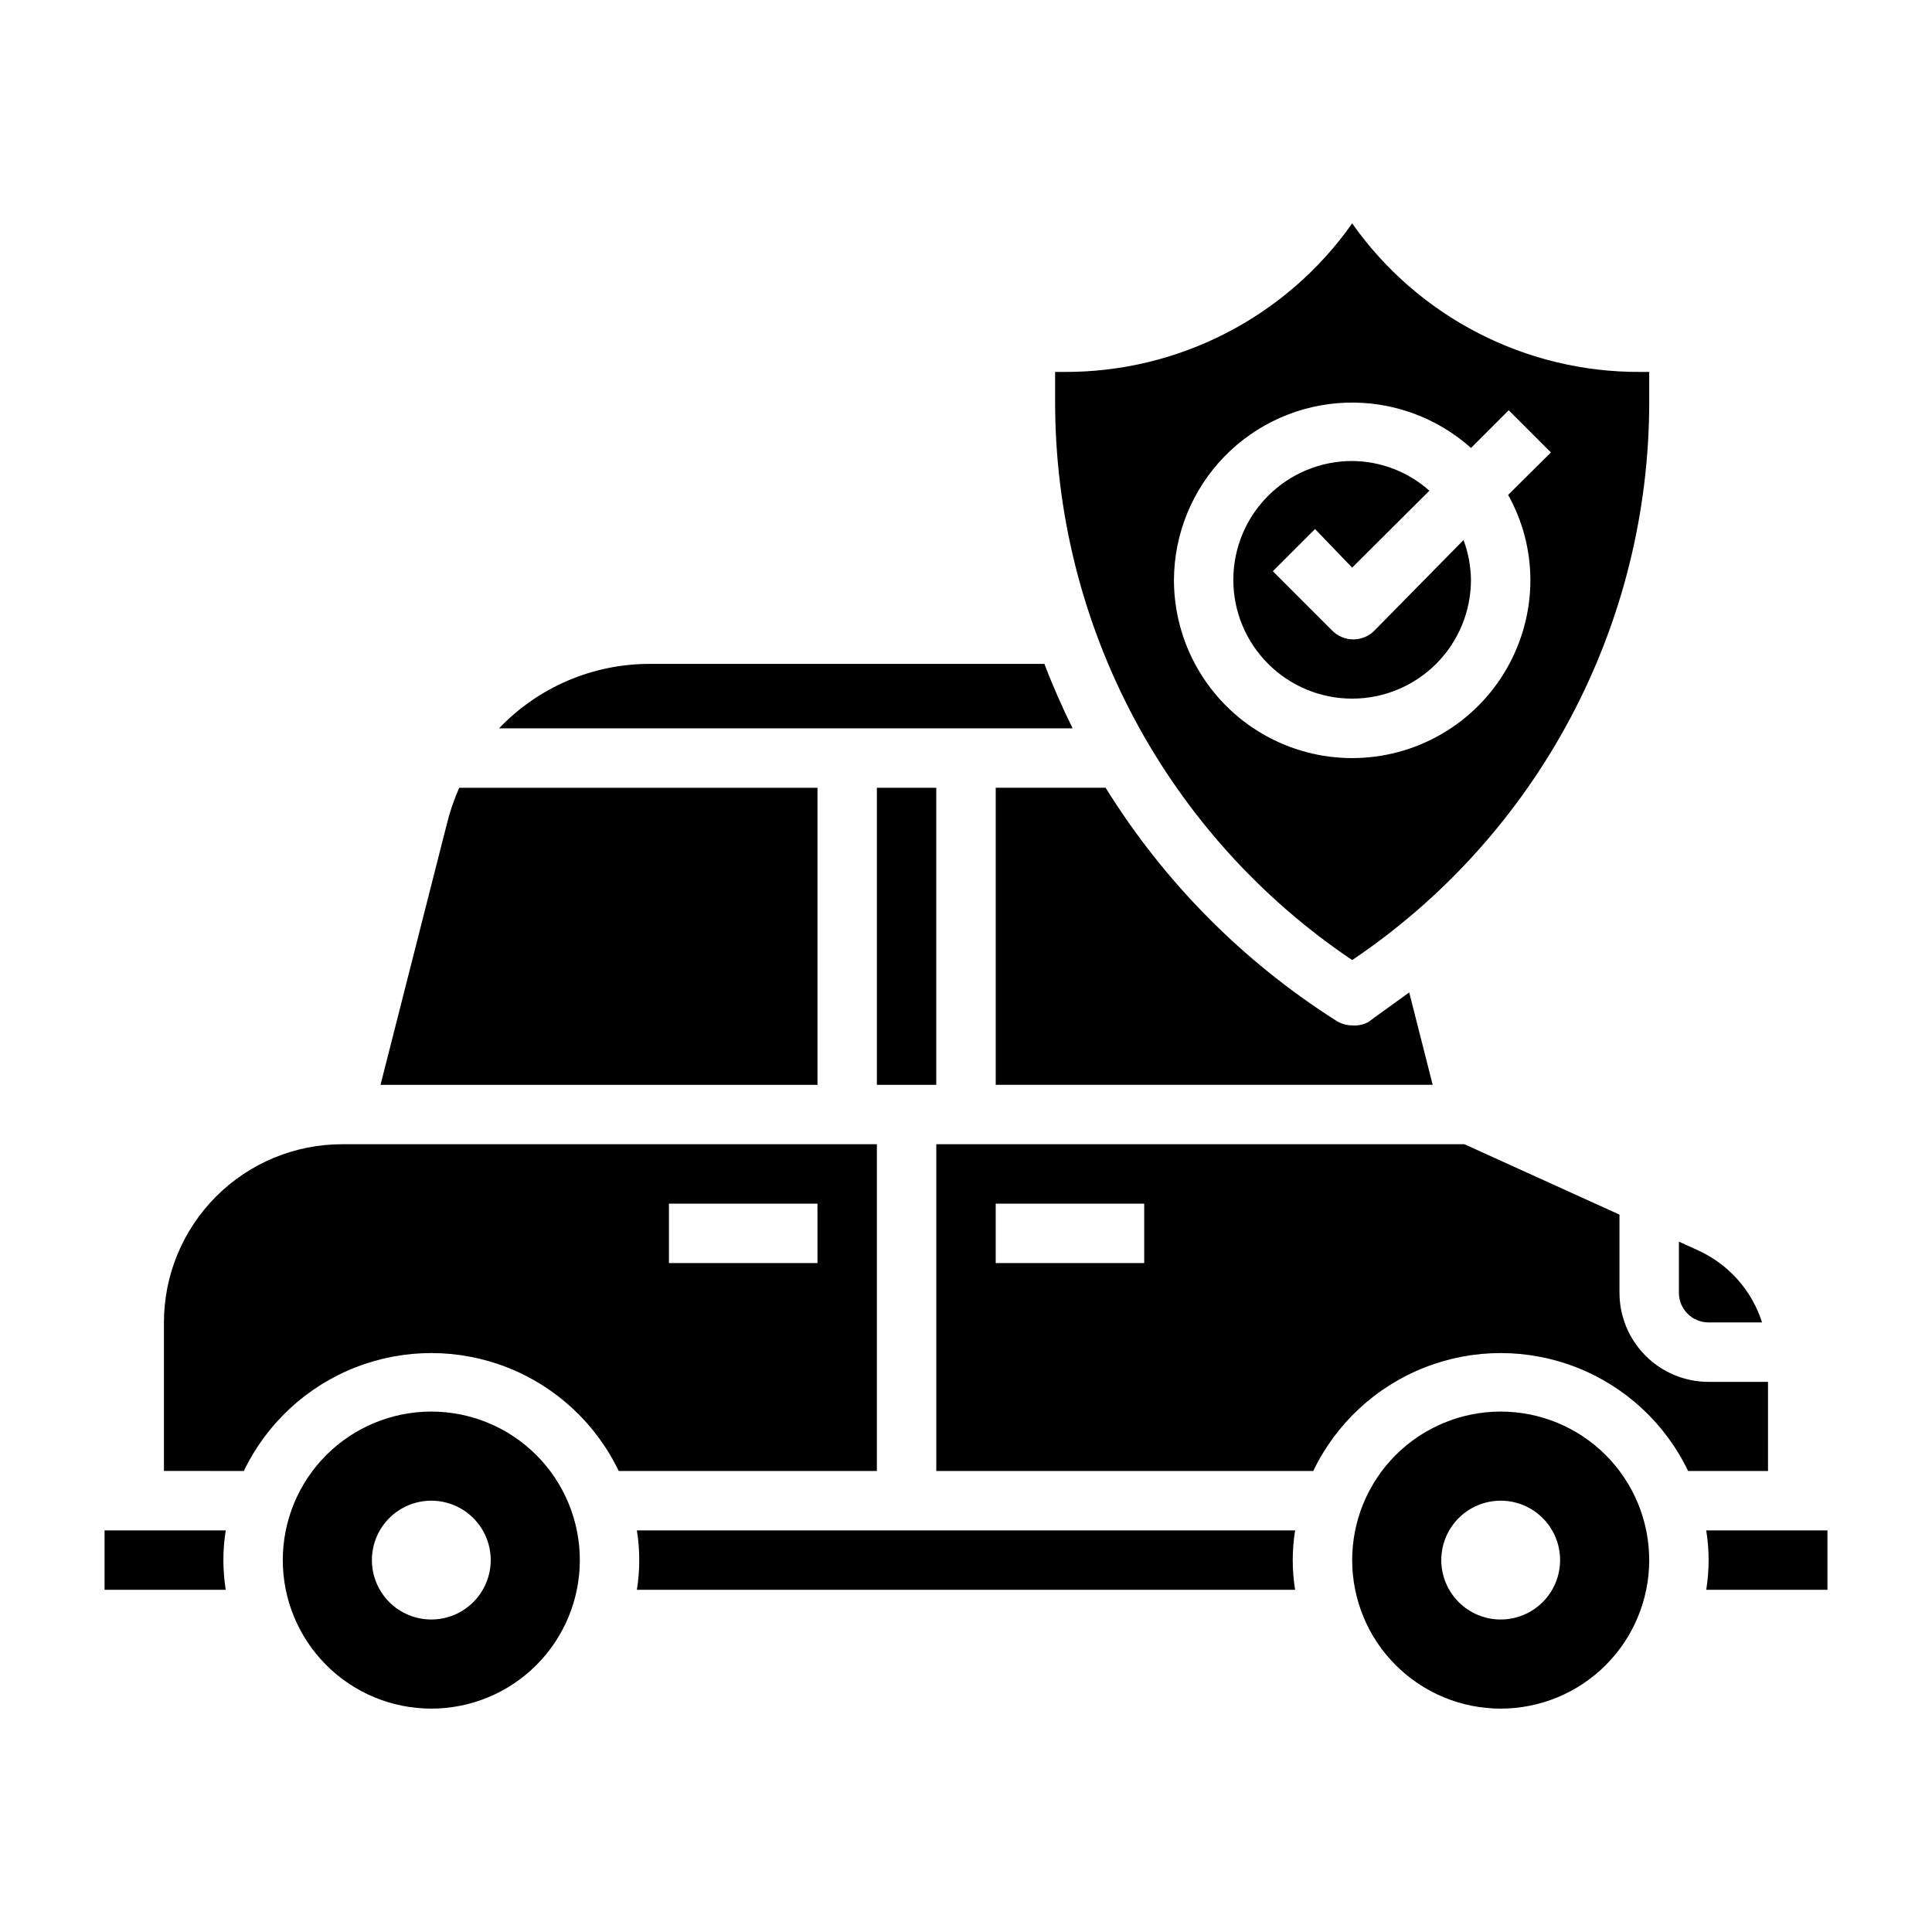
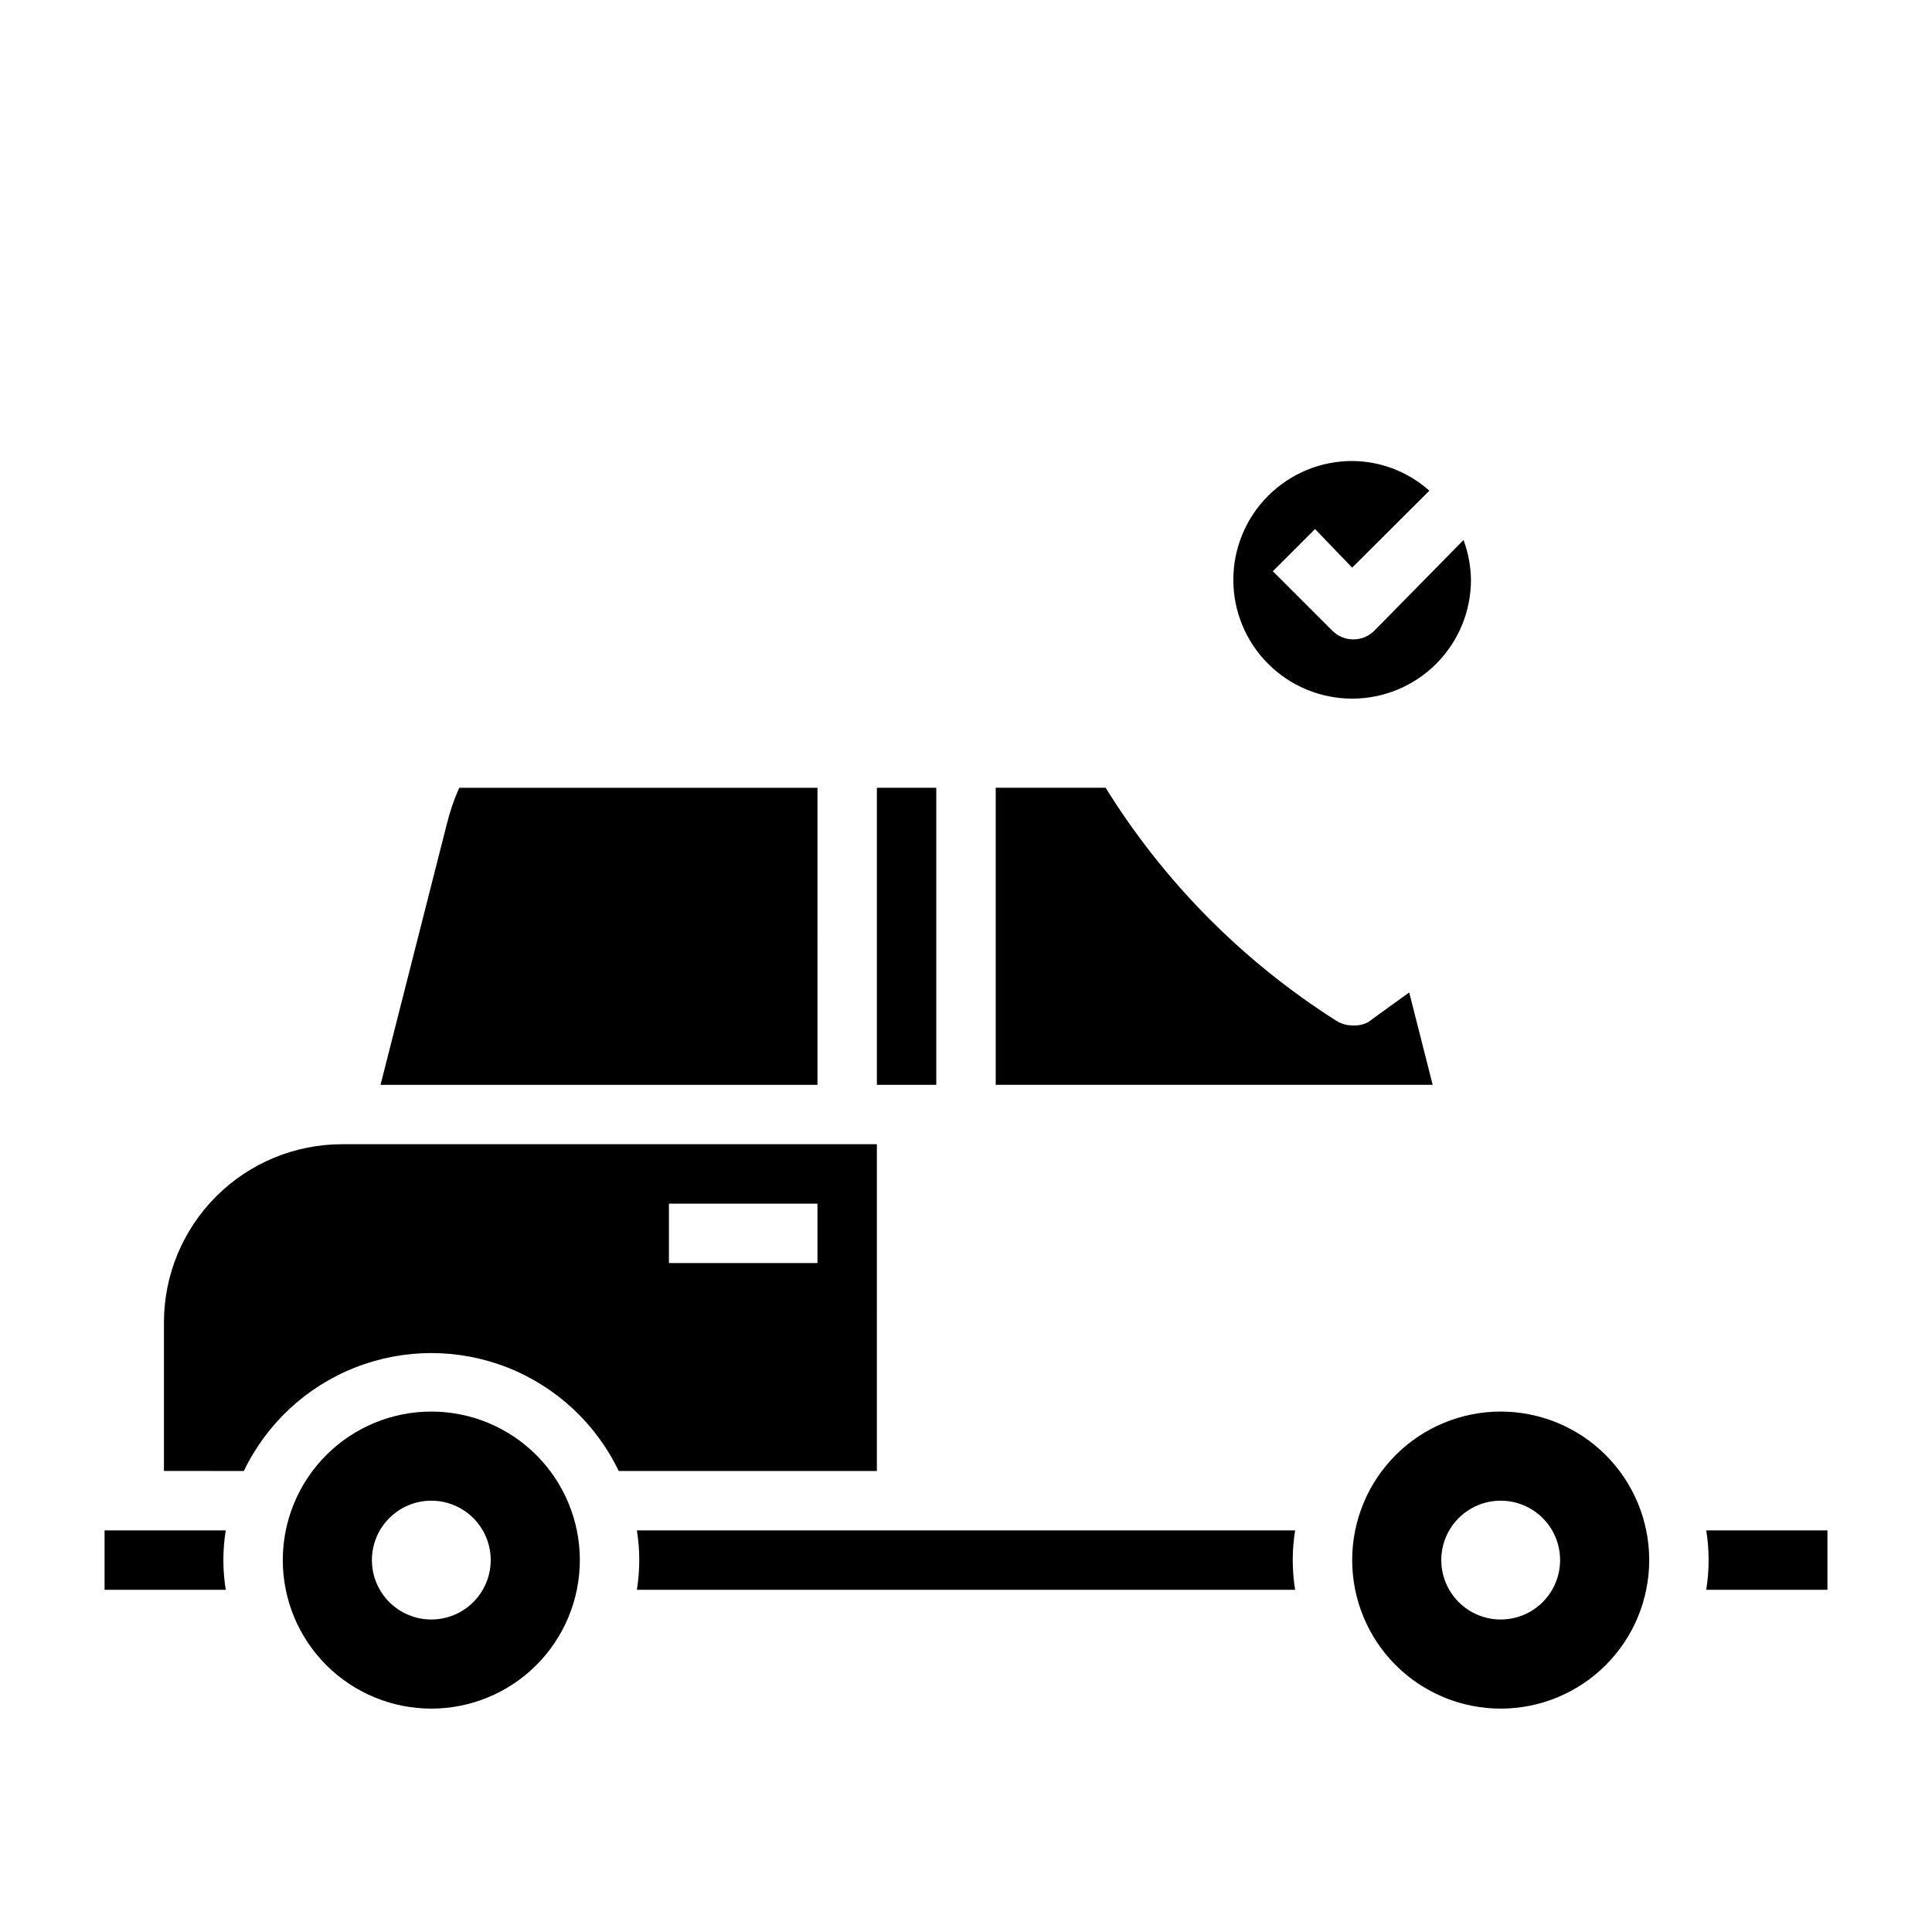
<svg xmlns="http://www.w3.org/2000/svg" fill="#000000" width="800px" height="800px" version="1.1" viewBox="144 144 512 512">
  <g>
    <path d="m376.38 352.77h15.742v78.719h-15.742z" />
    <path d="m360.64 352.77h-94.934c-1.395 3.121-2.504 6.363-3.309 9.684l-17.555 69.039h115.8z" />
-     <path d="m420.78 319.94h-104.7c-15.051 0.012-29.445 6.184-39.832 17.082h152.01c-2.754-5.59-5.273-11.258-7.477-17.082z" />
    <path d="m502.34 415.74c-1.508-0.004-2.984-0.441-4.254-1.258-24.75-15.707-45.633-36.805-61.086-61.719h-29.125v78.723h115.8l-6.219-24.48c-3.543 2.598-7.164 5.117-10.863 7.871v-0.004c-1.309 0.684-2.781 0.984-4.25 0.867z" />
-     <path d="m596.8 494.46h14.168c-2.688-8.434-8.801-15.348-16.848-19.047l-5.195-2.363v13.539c0 2.09 0.832 4.09 2.309 5.566s3.477 2.305 5.566 2.305z" />
    <path d="m533.82 297.66c-0.051-3.606-0.715-7.172-1.969-10.551l-23.617 24.008v0.004c-1.477 1.488-3.488 2.328-5.59 2.328-2.098 0-4.109-0.84-5.586-2.328l-15.742-15.742 11.18-11.18 9.836 10.23 20.465-20.387c-5.637-5.031-12.914-7.828-20.465-7.871-8.352 0-16.363 3.316-22.266 9.223-5.906 5.902-9.223 13.914-9.223 22.266 0 8.348 3.316 16.359 9.223 22.262 5.902 5.906 13.914 9.223 22.266 9.223 8.352 0 16.359-3.316 22.266-9.223 5.902-5.902 9.223-13.914 9.223-22.262z" />
-     <path d="m502.34 398.43c24.25-16.32 44.117-38.359 57.844-64.168 13.727-25.805 20.898-54.594 20.875-83.828v-7.871h-2.281c-30.387 0.184-58.938-14.52-76.438-39.359-17.5 24.84-46.051 39.543-76.438 39.359h-2.285v7.871c-0.02 29.234 7.148 58.023 20.875 83.828 13.73 25.809 33.594 47.848 57.848 64.168zm-47.234-100.76c0.066-12.195 4.844-23.891 13.336-32.645 8.496-8.75 20.043-13.879 32.23-14.309 12.184-0.43 24.066 3.871 33.156 12l9.996-9.996 11.18 11.18-11.336 11.258v-0.004c3.848 6.883 5.879 14.629 5.902 22.516 0 16.871-9 32.465-23.617 40.902-14.613 8.438-32.617 8.438-47.23 0s-23.617-24.031-23.617-40.902z" />
    <path d="m171.71 549.57v15.742l32.117 0.004c-0.84-5.215-0.84-10.531 0-15.746z" />
    <path d="m376.38 447.23h-141.7c-12.527 0-24.543 4.977-33.398 13.836-8.859 8.855-13.836 20.871-13.836 33.395v39.359l21.176 0.004c6.023-12.543 16.57-22.344 29.523-27.434 12.953-5.086 27.348-5.086 40.301 0 12.949 5.09 23.496 14.891 29.52 27.434h68.41zm-15.742 31.488h-39.363v-15.742h39.359z" />
-     <path d="m612.54 510.21h-15.742c-6.266 0-12.273-2.488-16.699-6.918-4.43-4.43-6.918-10.434-6.918-16.699v-20.703l-41.094-18.656h-139.96v86.594h99.898c6.023-12.543 16.57-22.344 29.523-27.434 12.949-5.086 27.348-5.086 40.297 0 12.953 5.09 23.5 14.891 29.523 27.434h21.176zm-165.31-31.488h-39.359v-15.742h39.359z" />
    <path d="m312.78 549.57c0.84 5.215 0.84 10.531 0 15.746h174.44c-0.84-5.215-0.84-10.531 0-15.746z" />
    <path d="m596.17 549.57c0.84 5.215 0.84 10.531 0 15.746h32.121v-15.746z" />
    <path d="m541.7 518.08c-10.438 0-20.449 4.148-27.832 11.527-7.383 7.383-11.527 17.395-11.527 27.832 0 10.441 4.144 20.453 11.527 27.832 7.383 7.383 17.395 11.531 27.832 11.531s20.449-4.148 27.832-11.531c7.379-7.379 11.527-17.391 11.527-27.832 0-10.438-4.148-20.449-11.527-27.832-7.383-7.379-17.395-11.527-27.832-11.527zm0 55.105c-4.176 0-8.18-1.66-11.133-4.613-2.953-2.953-4.613-6.957-4.613-11.133s1.66-8.18 4.613-11.133c2.953-2.949 6.957-4.609 11.133-4.609 4.176 0 8.18 1.66 11.133 4.609 2.953 2.953 4.609 6.957 4.609 11.133s-1.656 8.18-4.609 11.133c-2.953 2.953-6.957 4.613-11.133 4.613z" />
    <path d="m258.3 518.08c-10.438 0-20.449 4.148-27.832 11.527-7.379 7.383-11.527 17.395-11.527 27.832 0 10.441 4.148 20.453 11.527 27.832 7.383 7.383 17.395 11.531 27.832 11.531 10.441 0 20.453-4.148 27.832-11.531 7.383-7.379 11.531-17.391 11.531-27.832 0-10.438-4.148-20.449-11.531-27.832-7.379-7.379-17.391-11.527-27.832-11.527zm0 55.105c-4.176 0-8.18-1.66-11.133-4.613-2.953-2.953-4.609-6.957-4.609-11.133s1.656-8.18 4.609-11.133c2.953-2.949 6.957-4.609 11.133-4.609s8.18 1.66 11.133 4.609c2.953 2.953 4.613 6.957 4.613 11.133s-1.66 8.18-4.613 11.133c-2.953 2.953-6.957 4.613-11.133 4.613z" />
  </g>
</svg>